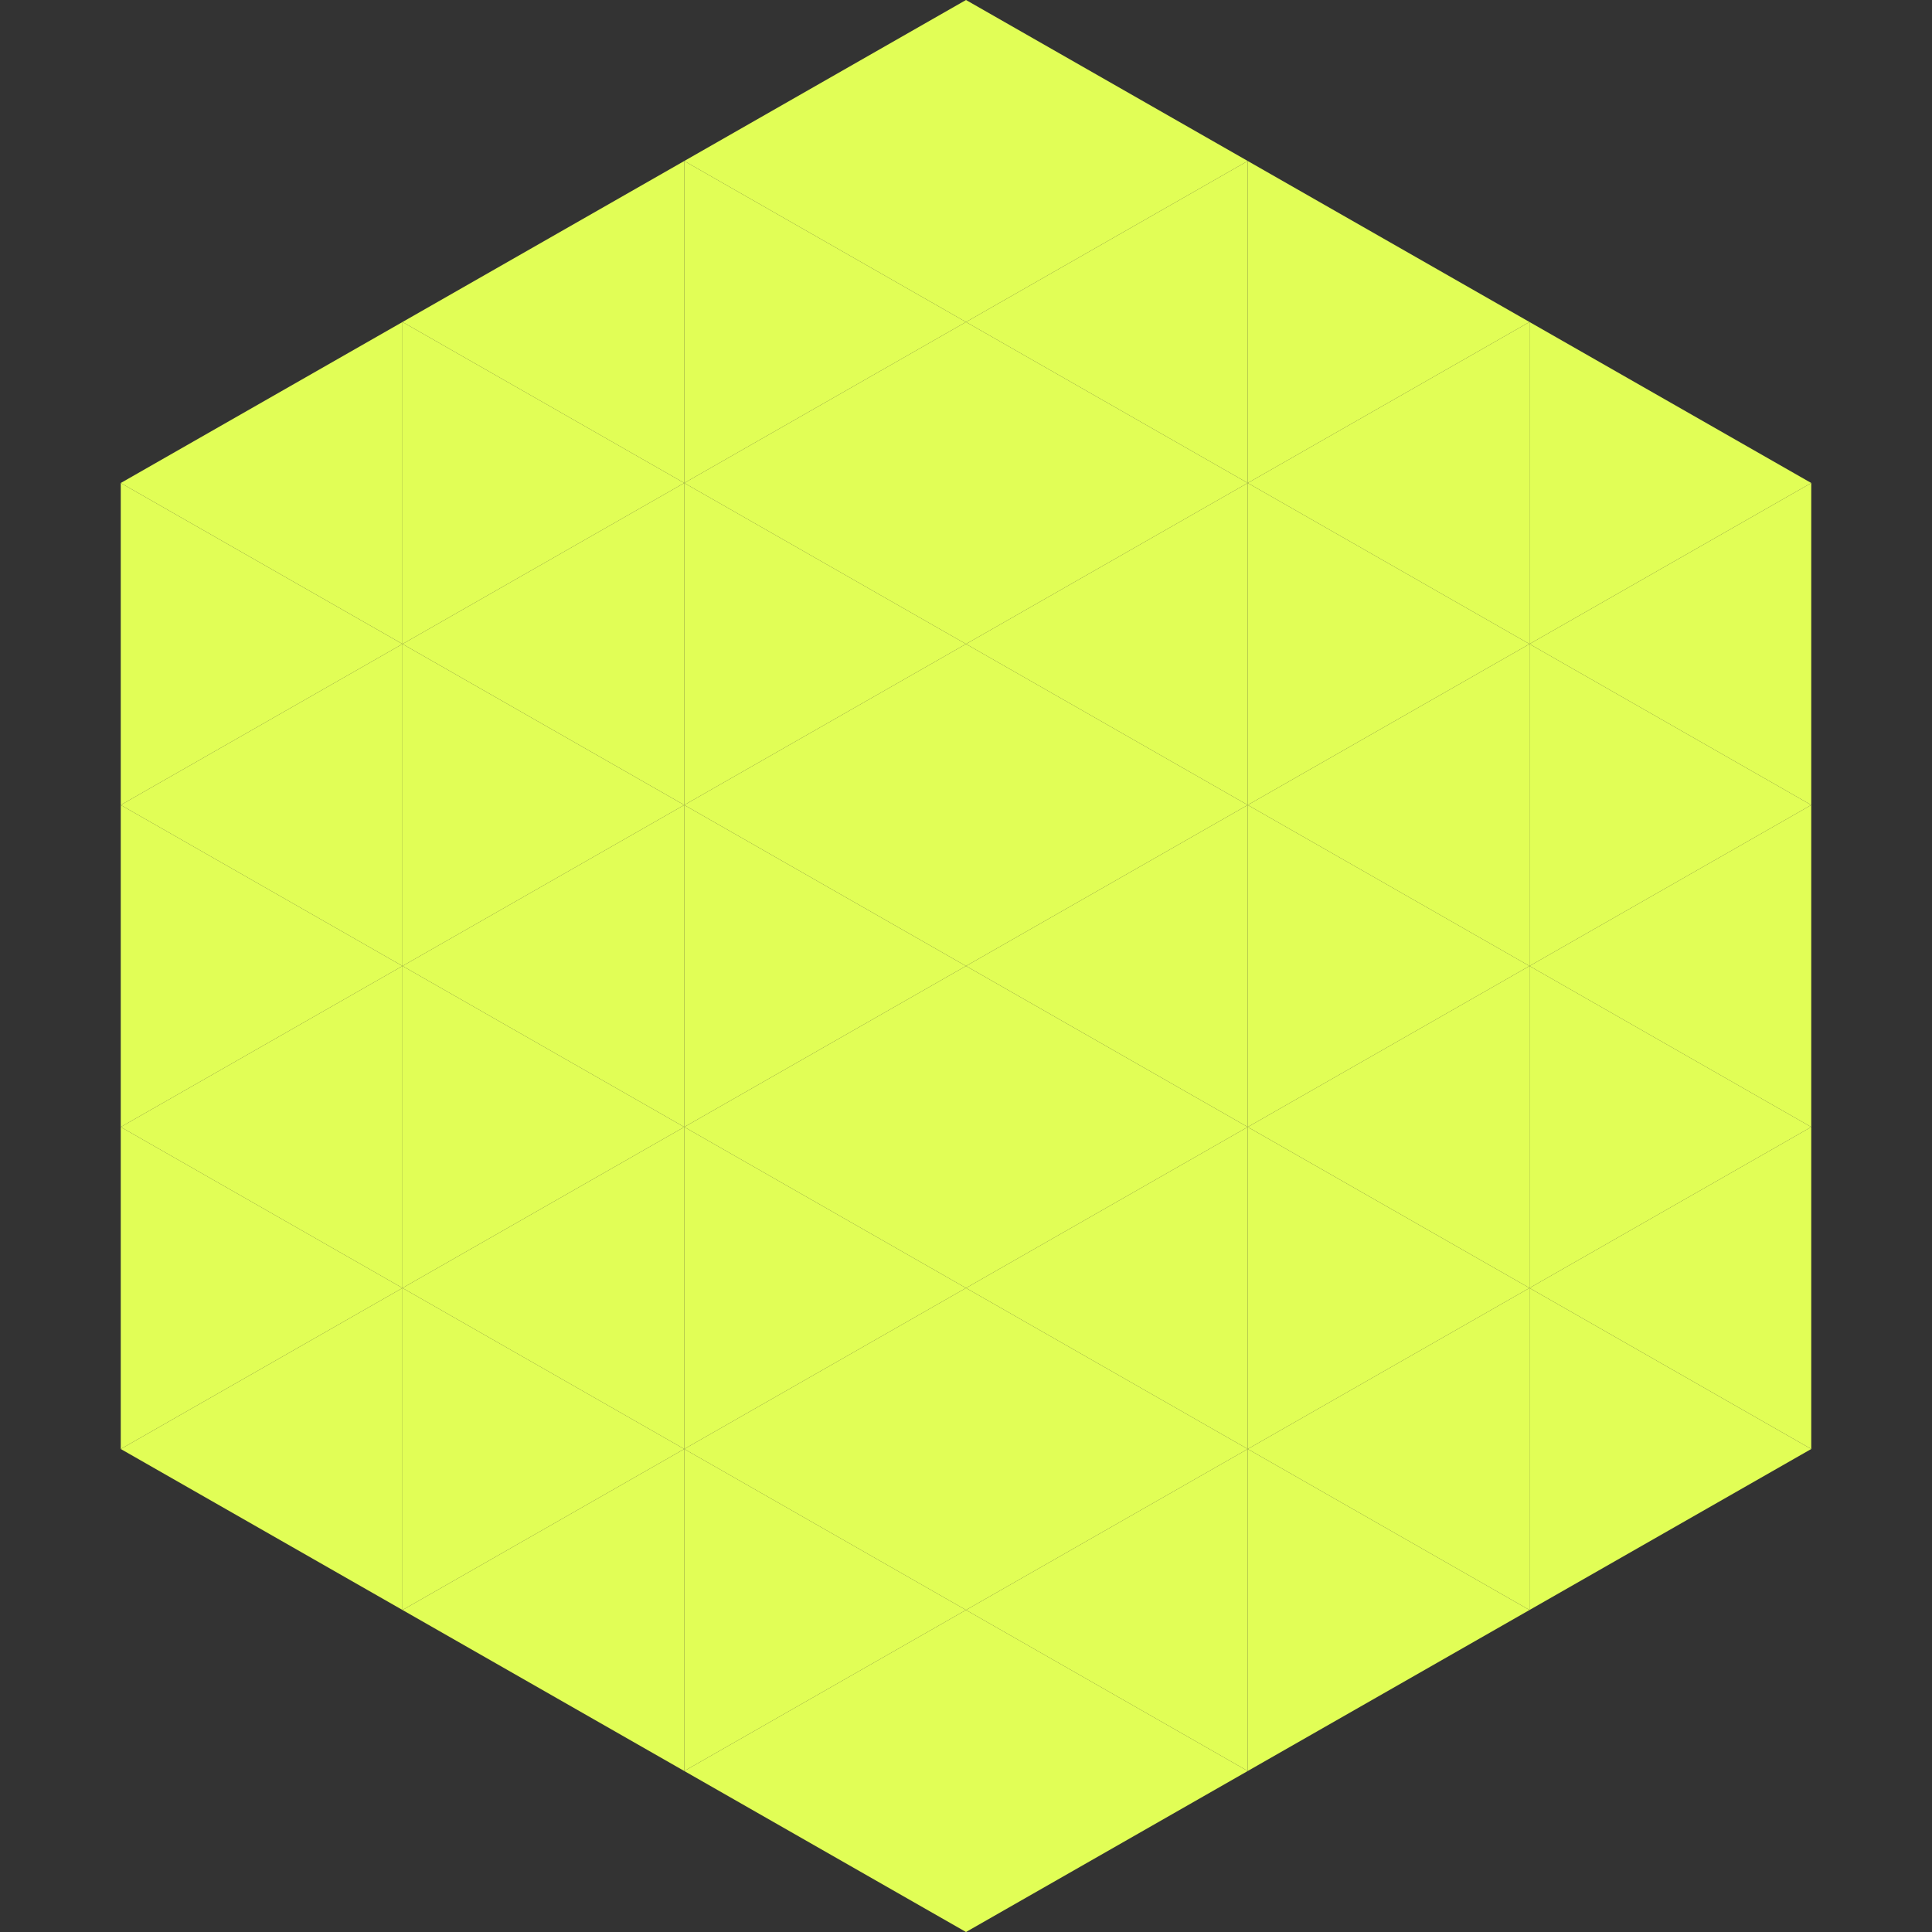
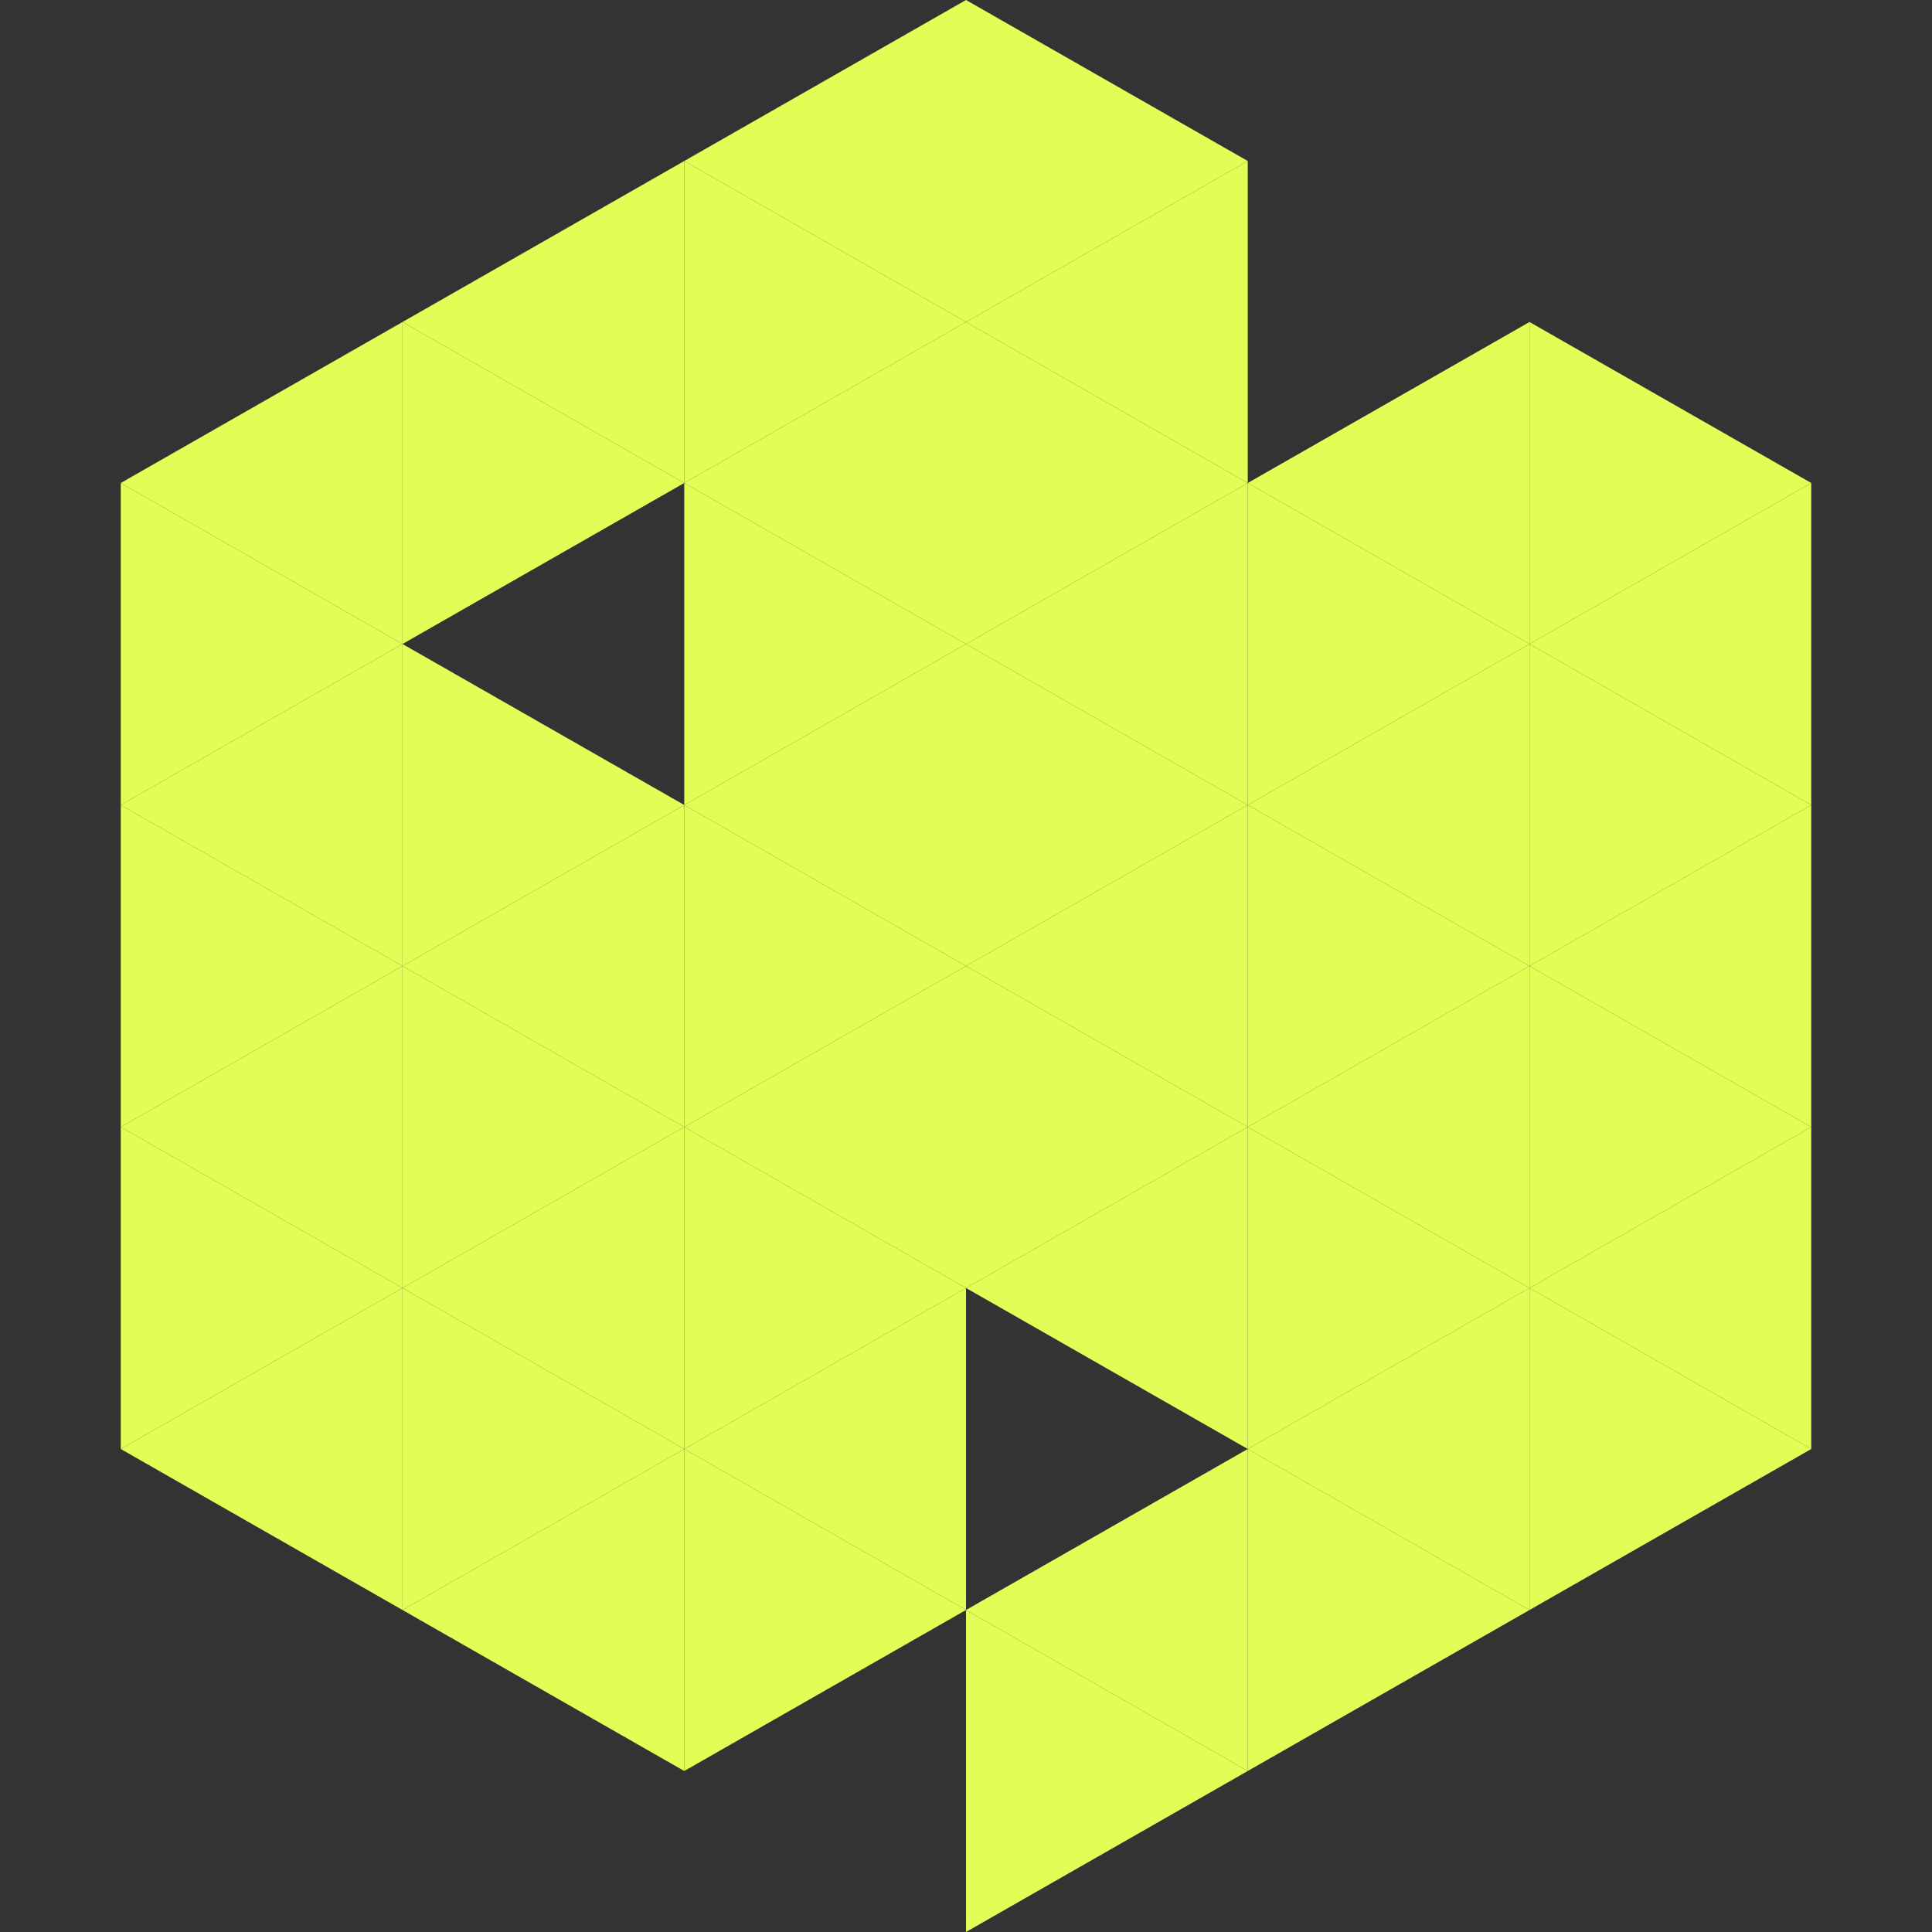
<svg xmlns="http://www.w3.org/2000/svg" width="240" height="240">
  <rect width="100%" height="100%" fill="#333333" stroke="none" />
  <polygon points="50,40 15,60 50,80" style="fill:rgb(225,254,86)" />
  <polygon points="190,40 225,60 190,80" style="fill:rgb(225,254,86)" />
  <polygon points="15,60 50,80 15,100" style="fill:rgb(225,254,86)" />
  <polygon points="225,60 190,80 225,100" style="fill:rgb(225,254,86)" />
  <polygon points="50,80 15,100 50,120" style="fill:rgb(225,254,86)" />
  <polygon points="190,80 225,100 190,120" style="fill:rgb(225,254,86)" />
  <polygon points="15,100 50,120 15,140" style="fill:rgb(225,254,86)" />
  <polygon points="225,100 190,120 225,140" style="fill:rgb(225,254,86)" />
  <polygon points="50,120 15,140 50,160" style="fill:rgb(225,254,86)" />
  <polygon points="190,120 225,140 190,160" style="fill:rgb(225,254,86)" />
  <polygon points="15,140 50,160 15,180" style="fill:rgb(225,254,86)" />
  <polygon points="225,140 190,160 225,180" style="fill:rgb(225,254,86)" />
  <polygon points="50,160 15,180 50,200" style="fill:rgb(225,254,86)" />
  <polygon points="190,160 225,180 190,200" style="fill:rgb(225,254,86)" />
  <polygon points="15,180 50,200 15,220" style="fill:rgb(255,255,255); fill-opacity:0" />
  <polygon points="225,180 190,200 225,220" style="fill:rgb(255,255,255); fill-opacity:0" />
  <polygon points="50,0 85,20 50,40" style="fill:rgb(255,255,255); fill-opacity:0" />
  <polygon points="190,0 155,20 190,40" style="fill:rgb(255,255,255); fill-opacity:0" />
  <polygon points="85,20 50,40 85,60" style="fill:rgb(225,254,86)" />
-   <polygon points="155,20 190,40 155,60" style="fill:rgb(225,254,86)" />
  <polygon points="50,40 85,60 50,80" style="fill:rgb(225,254,86)" />
  <polygon points="190,40 155,60 190,80" style="fill:rgb(225,254,86)" />
-   <polygon points="85,60 50,80 85,100" style="fill:rgb(225,254,86)" />
  <polygon points="155,60 190,80 155,100" style="fill:rgb(225,254,86)" />
  <polygon points="50,80 85,100 50,120" style="fill:rgb(225,254,86)" />
  <polygon points="190,80 155,100 190,120" style="fill:rgb(225,254,86)" />
  <polygon points="85,100 50,120 85,140" style="fill:rgb(225,254,86)" />
  <polygon points="155,100 190,120 155,140" style="fill:rgb(225,254,86)" />
  <polygon points="50,120 85,140 50,160" style="fill:rgb(225,254,86)" />
  <polygon points="190,120 155,140 190,160" style="fill:rgb(225,254,86)" />
  <polygon points="85,140 50,160 85,180" style="fill:rgb(225,254,86)" />
  <polygon points="155,140 190,160 155,180" style="fill:rgb(225,254,86)" />
  <polygon points="50,160 85,180 50,200" style="fill:rgb(225,254,86)" />
  <polygon points="190,160 155,180 190,200" style="fill:rgb(225,254,86)" />
  <polygon points="85,180 50,200 85,220" style="fill:rgb(225,254,86)" />
  <polygon points="155,180 190,200 155,220" style="fill:rgb(225,254,86)" />
  <polygon points="120,0 85,20 120,40" style="fill:rgb(225,254,86)" />
  <polygon points="120,0 155,20 120,40" style="fill:rgb(225,254,86)" />
  <polygon points="85,20 120,40 85,60" style="fill:rgb(225,254,86)" />
  <polygon points="155,20 120,40 155,60" style="fill:rgb(225,254,86)" />
  <polygon points="120,40 85,60 120,80" style="fill:rgb(225,254,86)" />
  <polygon points="120,40 155,60 120,80" style="fill:rgb(225,254,86)" />
  <polygon points="85,60 120,80 85,100" style="fill:rgb(225,254,86)" />
  <polygon points="155,60 120,80 155,100" style="fill:rgb(225,254,86)" />
  <polygon points="120,80 85,100 120,120" style="fill:rgb(225,254,86)" />
  <polygon points="120,80 155,100 120,120" style="fill:rgb(225,254,86)" />
  <polygon points="85,100 120,120 85,140" style="fill:rgb(225,254,86)" />
  <polygon points="155,100 120,120 155,140" style="fill:rgb(225,254,86)" />
  <polygon points="120,120 85,140 120,160" style="fill:rgb(225,254,86)" />
  <polygon points="120,120 155,140 120,160" style="fill:rgb(225,254,86)" />
  <polygon points="85,140 120,160 85,180" style="fill:rgb(225,254,86)" />
  <polygon points="155,140 120,160 155,180" style="fill:rgb(225,254,86)" />
  <polygon points="120,160 85,180 120,200" style="fill:rgb(225,254,86)" />
-   <polygon points="120,160 155,180 120,200" style="fill:rgb(225,254,86)" />
  <polygon points="85,180 120,200 85,220" style="fill:rgb(225,254,86)" />
  <polygon points="155,180 120,200 155,220" style="fill:rgb(225,254,86)" />
-   <polygon points="120,200 85,220 120,240" style="fill:rgb(225,254,86)" />
  <polygon points="120,200 155,220 120,240" style="fill:rgb(225,254,86)" />
  <polygon points="85,220 120,240 85,260" style="fill:rgb(255,255,255); fill-opacity:0" />
  <polygon points="155,220 120,240 155,260" style="fill:rgb(255,255,255); fill-opacity:0" />
</svg>